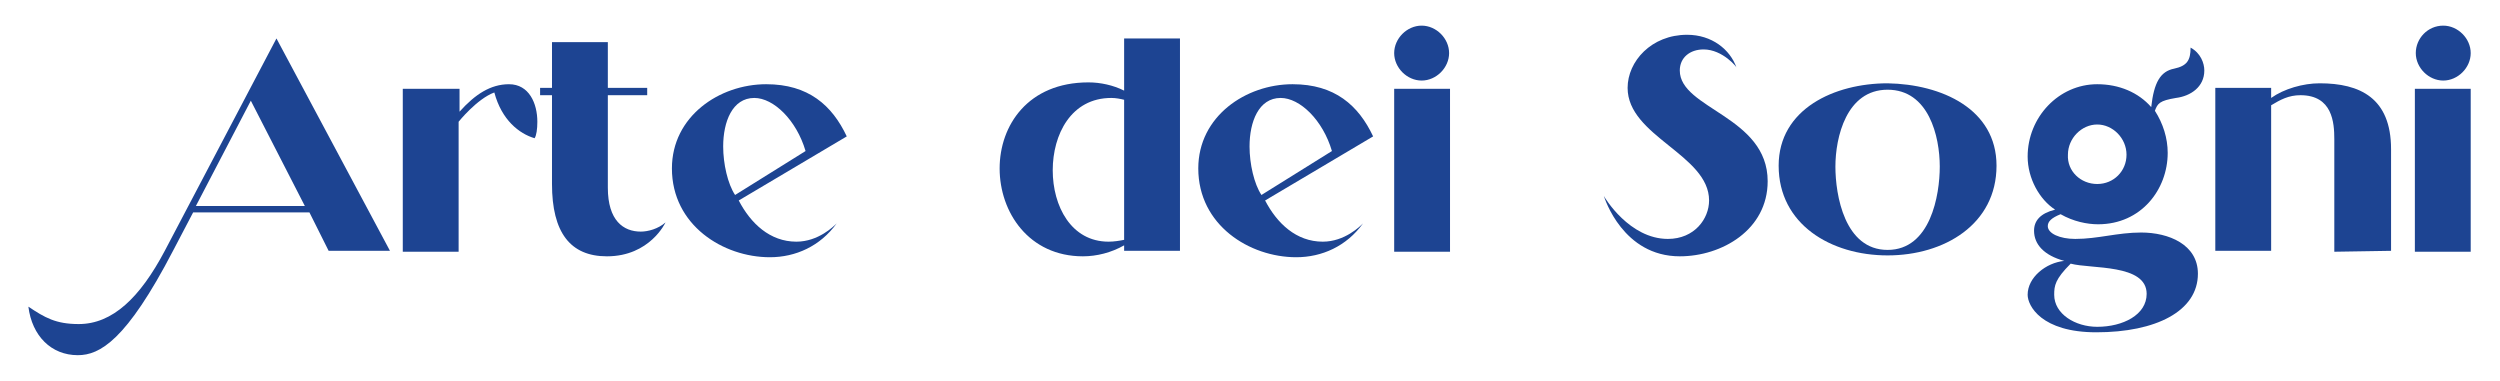
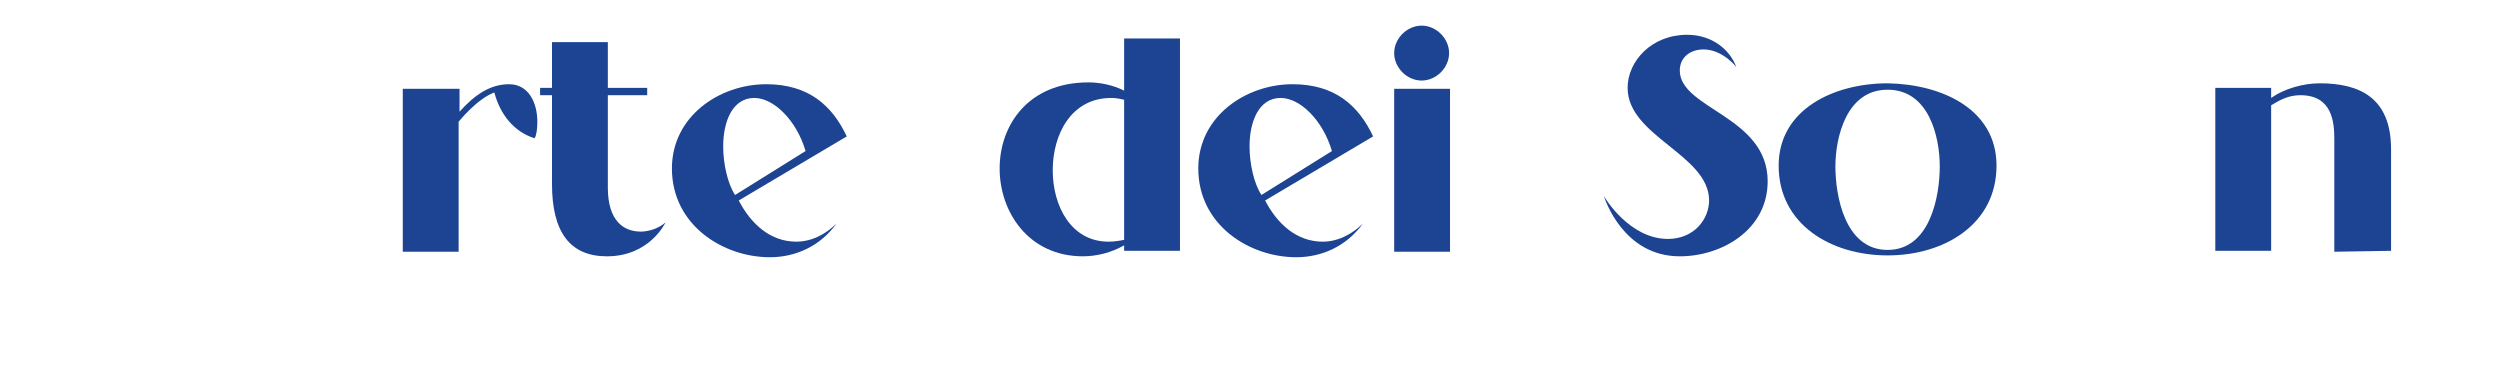
<svg xmlns="http://www.w3.org/2000/svg" version="1.1" id="Livello_1" x="0px" y="0px" viewBox="0 0 273.1 41.6" style="enable-background:new 0 0 273.1 41.6;" xml:space="preserve">
  <style type="text/css">
	.st0{fill:#1D4492;}
</style>
  <g>
    <g>
-       <path class="st0" d="M33.8,23.2H21.1l-2.2,4.2c-5.1,9.8-8,11.4-10.4,11.4c-2.9,0-5-2.1-5.4-5.3c1.8,1.2,3,1.9,5.5,1.9    c3.7,0,6.7-2.9,9.4-8L30.2,4.2l12.4,23.2h-6.7L33.8,23.2z M21.4,22.5h11.9L27.4,11L21.4,22.5z" />
      <path class="st0" d="M58.7,13.3c0,0.8-0.1,1.5-0.3,1.8c-1.7-0.5-3.6-2-4.4-5c-1.9,0.7-3.9,3.2-3.9,3.2v14.2H44V9.7h6.2v2.5    c1.7-1.9,3.4-3,5.4-3C57.8,9.2,58.7,11.3,58.7,13.3z" />
      <path class="st0" d="M66.4,10.4v10.1c0,3.6,1.7,4.8,3.6,4.8c0.8,0,1.9-0.3,2.7-1c0,0-1.7,3.7-6.4,3.7c-4,0-6-2.6-6-7.9v-9.7H59    V9.6h1.3v-5h6.1v5h4.3v0.8H66.4z" />
      <path class="st0" d="M80.7,21.9c1.3,2.5,3.4,4.5,6.3,4.5c2.4,0,4.1-1.7,4.4-2c-1.8,2.5-4.5,3.7-7.3,3.7c-5.1,0-10.7-3.5-10.7-9.7    c0-5.7,5.2-9.2,10.3-9.2c4.6,0,7.2,2.3,8.8,5.7L80.7,21.9z M88,16.5c-1-3.4-3.5-5.8-5.6-5.8C80,10.7,79,13.3,79,16    c0,1.9,0.5,4.1,1.3,5.3L88,16.5z" />
      <path class="st0" d="M128.9,4.2v23.2h-6.1v-0.6c-1.4,0.8-3,1.2-4.5,1.2c-5.9,0-9.1-4.8-9.1-9.6c0-4.7,3.1-9.4,9.7-9.4    c1.3,0,2.7,0.3,3.9,0.9V4.2H128.9z M122.8,26.2V10.9c-0.4-0.1-0.9-0.2-1.4-0.2c-4.4,0-6.4,4-6.4,7.9s2,7.8,6.1,7.8    C121.7,26.4,122.3,26.3,122.8,26.2z" />
      <path class="st0" d="M138.2,21.9c1.3,2.5,3.4,4.5,6.3,4.5c2.4,0,4.1-1.7,4.4-2c-1.8,2.5-4.5,3.7-7.3,3.7c-5.1,0-10.7-3.5-10.7-9.7    c0-5.7,5.2-9.2,10.3-9.2c4.6,0,7.2,2.3,8.8,5.7L138.2,21.9z M145.5,16.5c-1-3.4-3.5-5.8-5.6-5.8c-2.4,0-3.4,2.6-3.4,5.3    c0,1.9,0.5,4.1,1.3,5.3L145.5,16.5z" />
      <path class="st0" d="M152.3,9.7h6.1v17.8h-6.1V9.7z M155.3,2.8c1.6,0,3,1.4,3,3s-1.4,3-3,3s-3-1.4-3-3S153.7,2.8,155.3,2.8z" />
      <path class="st0" d="M186.1,5.4c-1.5,0-2.6,0.9-2.6,2.3c0,4.2,9.6,5,9.6,12.1c0,5.3-5,8.2-9.6,8.2c-6.2,0-8.2-6.3-8.3-6.6    c0.1,0.2,2.8,4.7,7,4.7c2.9,0,4.5-2.2,4.5-4.2c0-5-8.9-7-8.9-12.3c0-2.9,2.6-5.8,6.5-5.8c2.7,0,4.7,1.6,5.4,3.6    C189.8,7.4,188.2,5.4,186.1,5.4z" />
      <path class="st0" d="M218.1,18.1c0,6.4-5.7,9.8-11.9,9.8s-11.9-3.4-11.9-9.8c0-6.2,6.1-9,11.9-9C212.1,9.2,218.1,11.9,218.1,18.1z     M211.9,18.2c0-3.3-1.2-8.4-5.7-8.4s-5.7,5.2-5.7,8.4c0,3.1,1,9.1,5.7,9.1S211.9,21.3,211.9,18.2z" />
-       <path class="st0" d="M221.5,17.1c0-4.3,3.4-7.9,7.6-7.9c2.4,0,4.5,0.9,5.9,2.5c0.3-2.7,1-3.9,2.5-4.2c1.4-0.3,1.8-0.9,1.8-2.3    c1.1,0.6,1.5,1.7,1.5,2.5c0,1.8-1.5,2.8-3.1,3c-1.8,0.3-2,0.6-2.3,1.4c0.9,1.4,1.4,3,1.4,4.6c0,4-2.9,7.8-7.6,7.8    c-1.2,0-2.7-0.3-4.1-1.1c-1,0.4-1.4,0.8-1.4,1.3c0,0.8,1.3,1.4,3,1.4c2.5,0,4.6-0.7,7.2-0.7c3,0,6.2,1.3,6.2,4.5    c0,4.1-4.6,6.4-11.1,6.4c-6,0-7.5-2.9-7.5-4.1c0-1.9,2-3.5,4-3.7c-2.2-0.6-3.3-1.8-3.3-3.3c0-1.1,0.7-1.9,2.3-2.3    C222.8,21.8,221.5,19.5,221.5,17.1z M226.2,28.8c-1.7,1.7-1.8,2.4-1.8,3.4c0,2.1,2.3,3.5,4.7,3.5c2.8,0,5.4-1.3,5.4-3.6    C234.5,28.8,228.4,29.4,226.2,28.8z M229.1,20.1c1.8,0,3.2-1.4,3.2-3.2c0-1.8-1.5-3.3-3.2-3.3s-3.2,1.5-3.2,3.3    C225.8,18.7,227.3,20.1,229.1,20.1z" />
      <path class="st0" d="M255,27.5V15.2c0-1.8-0.2-4.8-3.7-4.8c-1.3,0-2.2,0.5-3.2,1.1v15.9H242V9.6h6.1v1.1c1.4-1,3.5-1.6,5.3-1.6    c4.4,0,7.8,1.6,7.8,7.2v11.1L255,27.5L255,27.5z" />
-       <path class="st0" d="M263.8,9.7h6.1v17.8h-6.1V9.7z M266.9,2.8c1.6,0,3,1.4,3,3s-1.4,3-3,3s-3-1.4-3-3S265.2,2.8,266.9,2.8z" />
    </g>
  </g>
</svg>